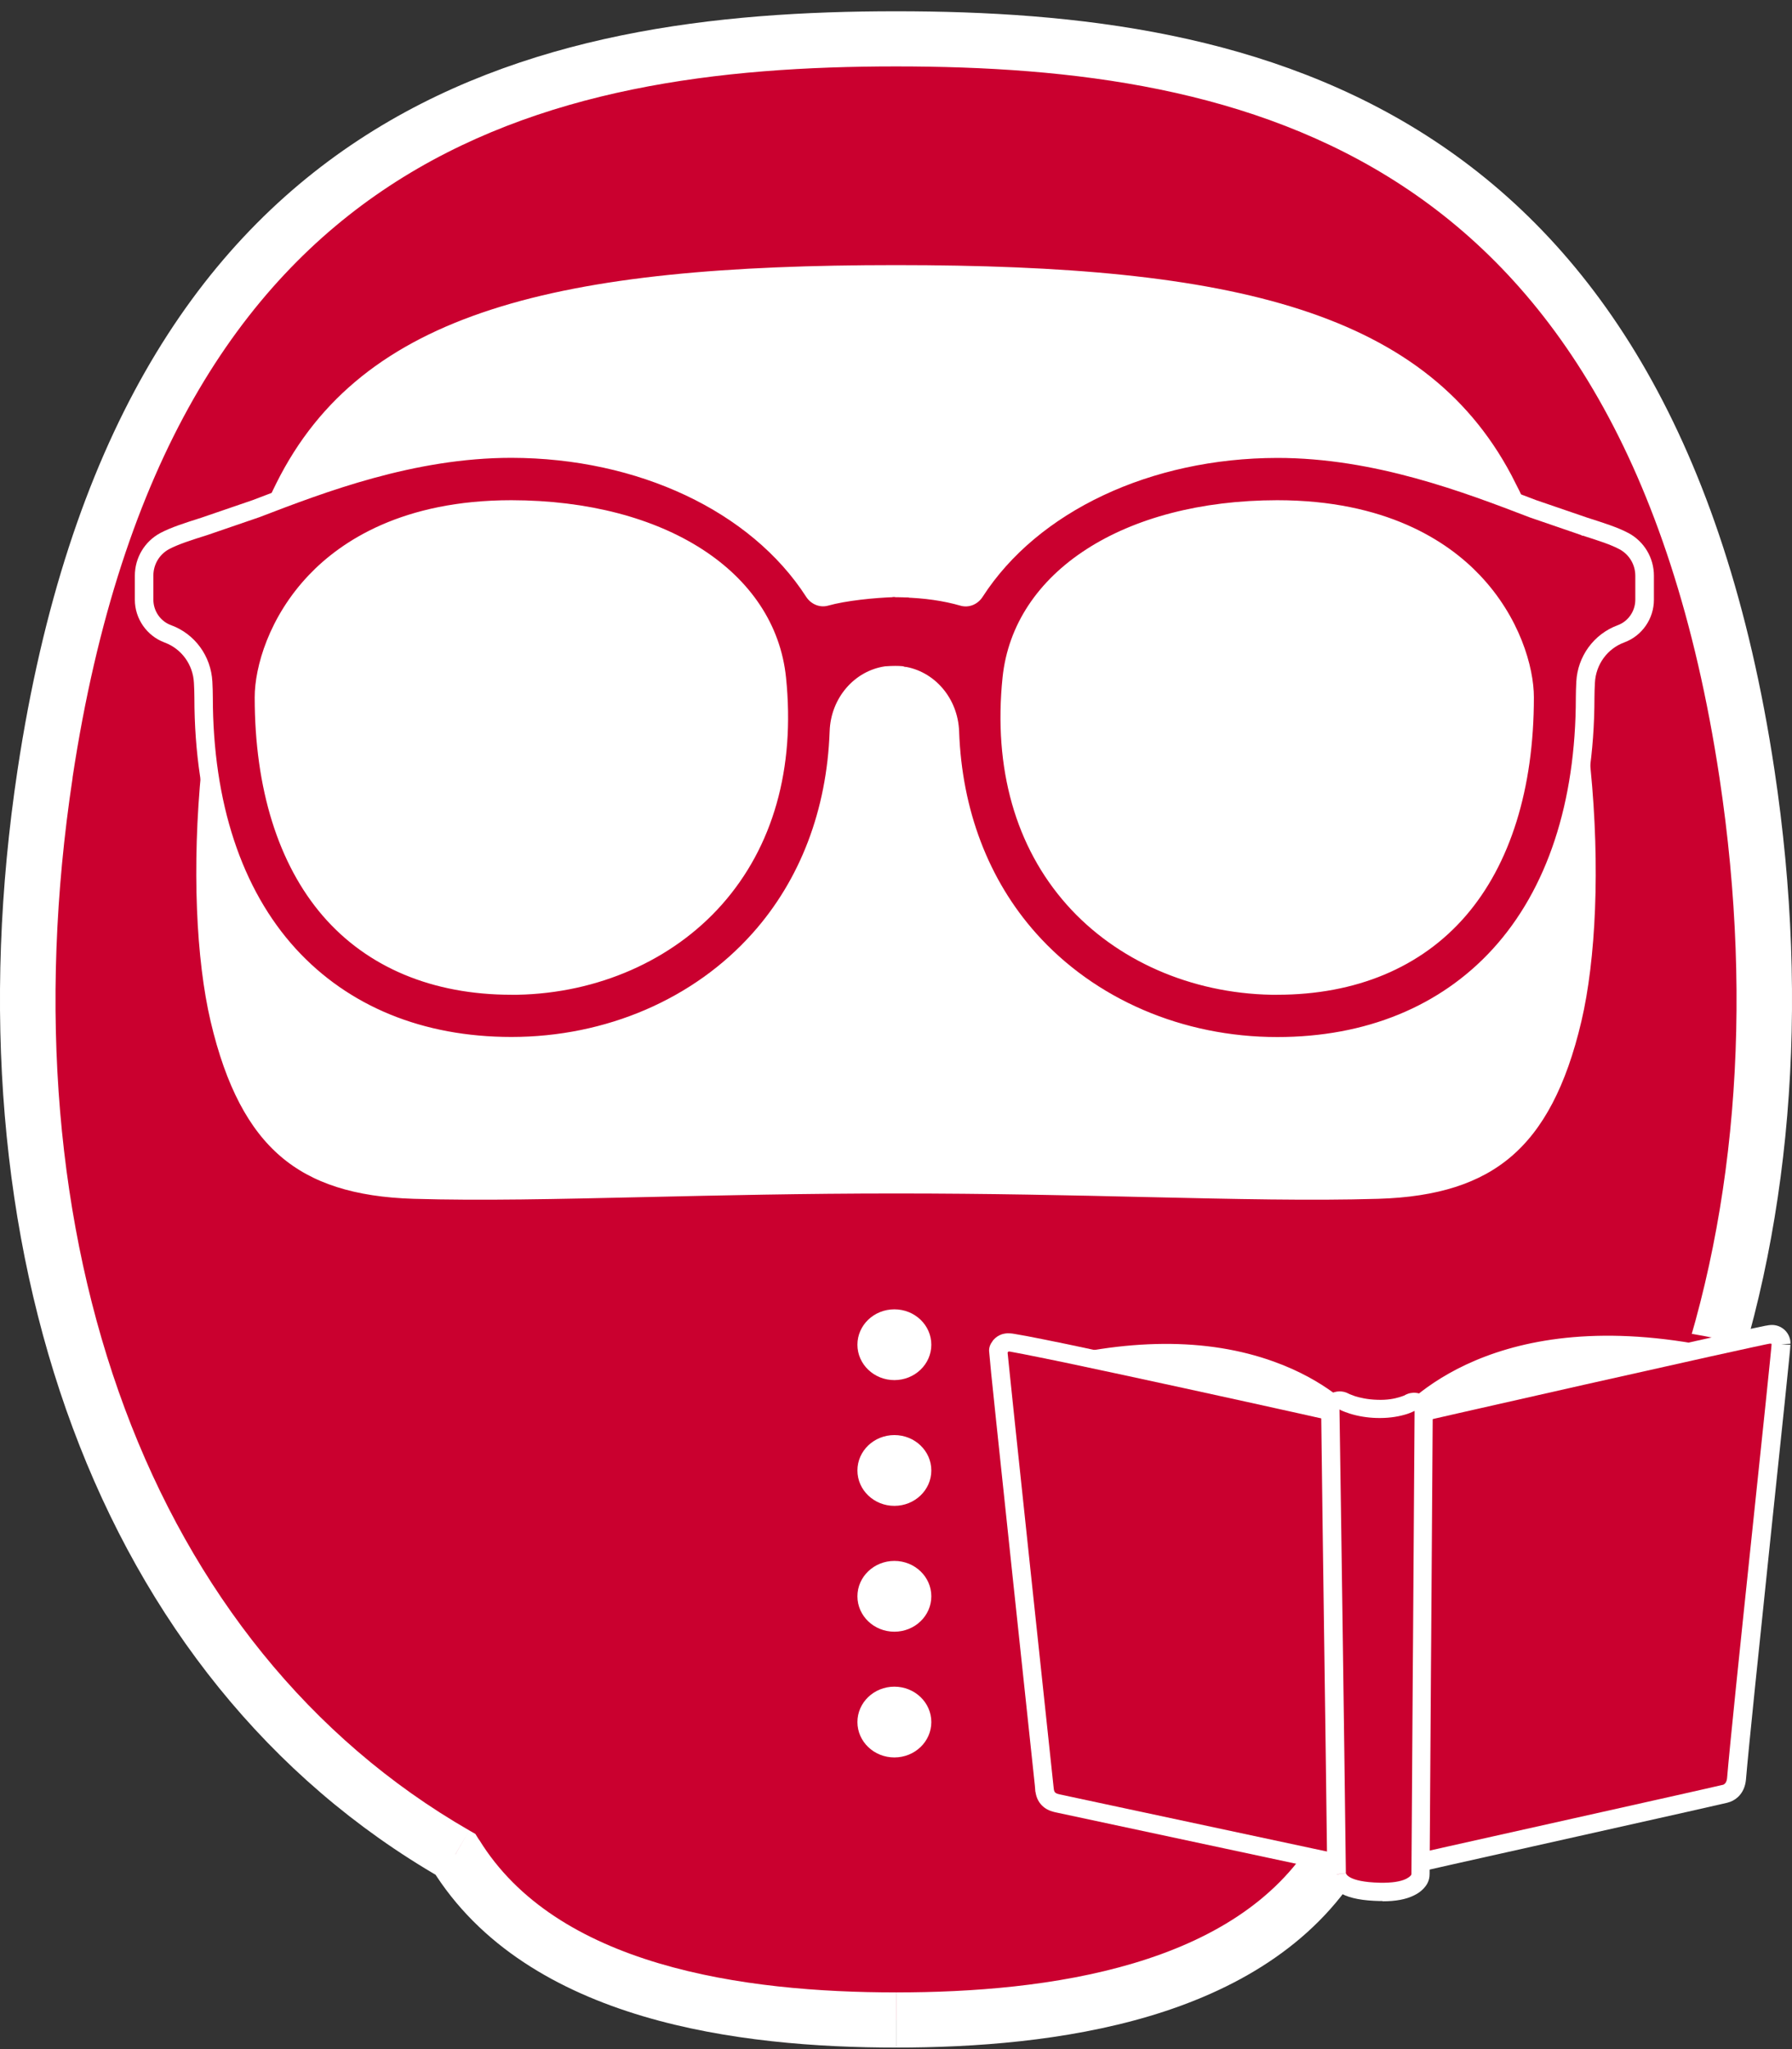
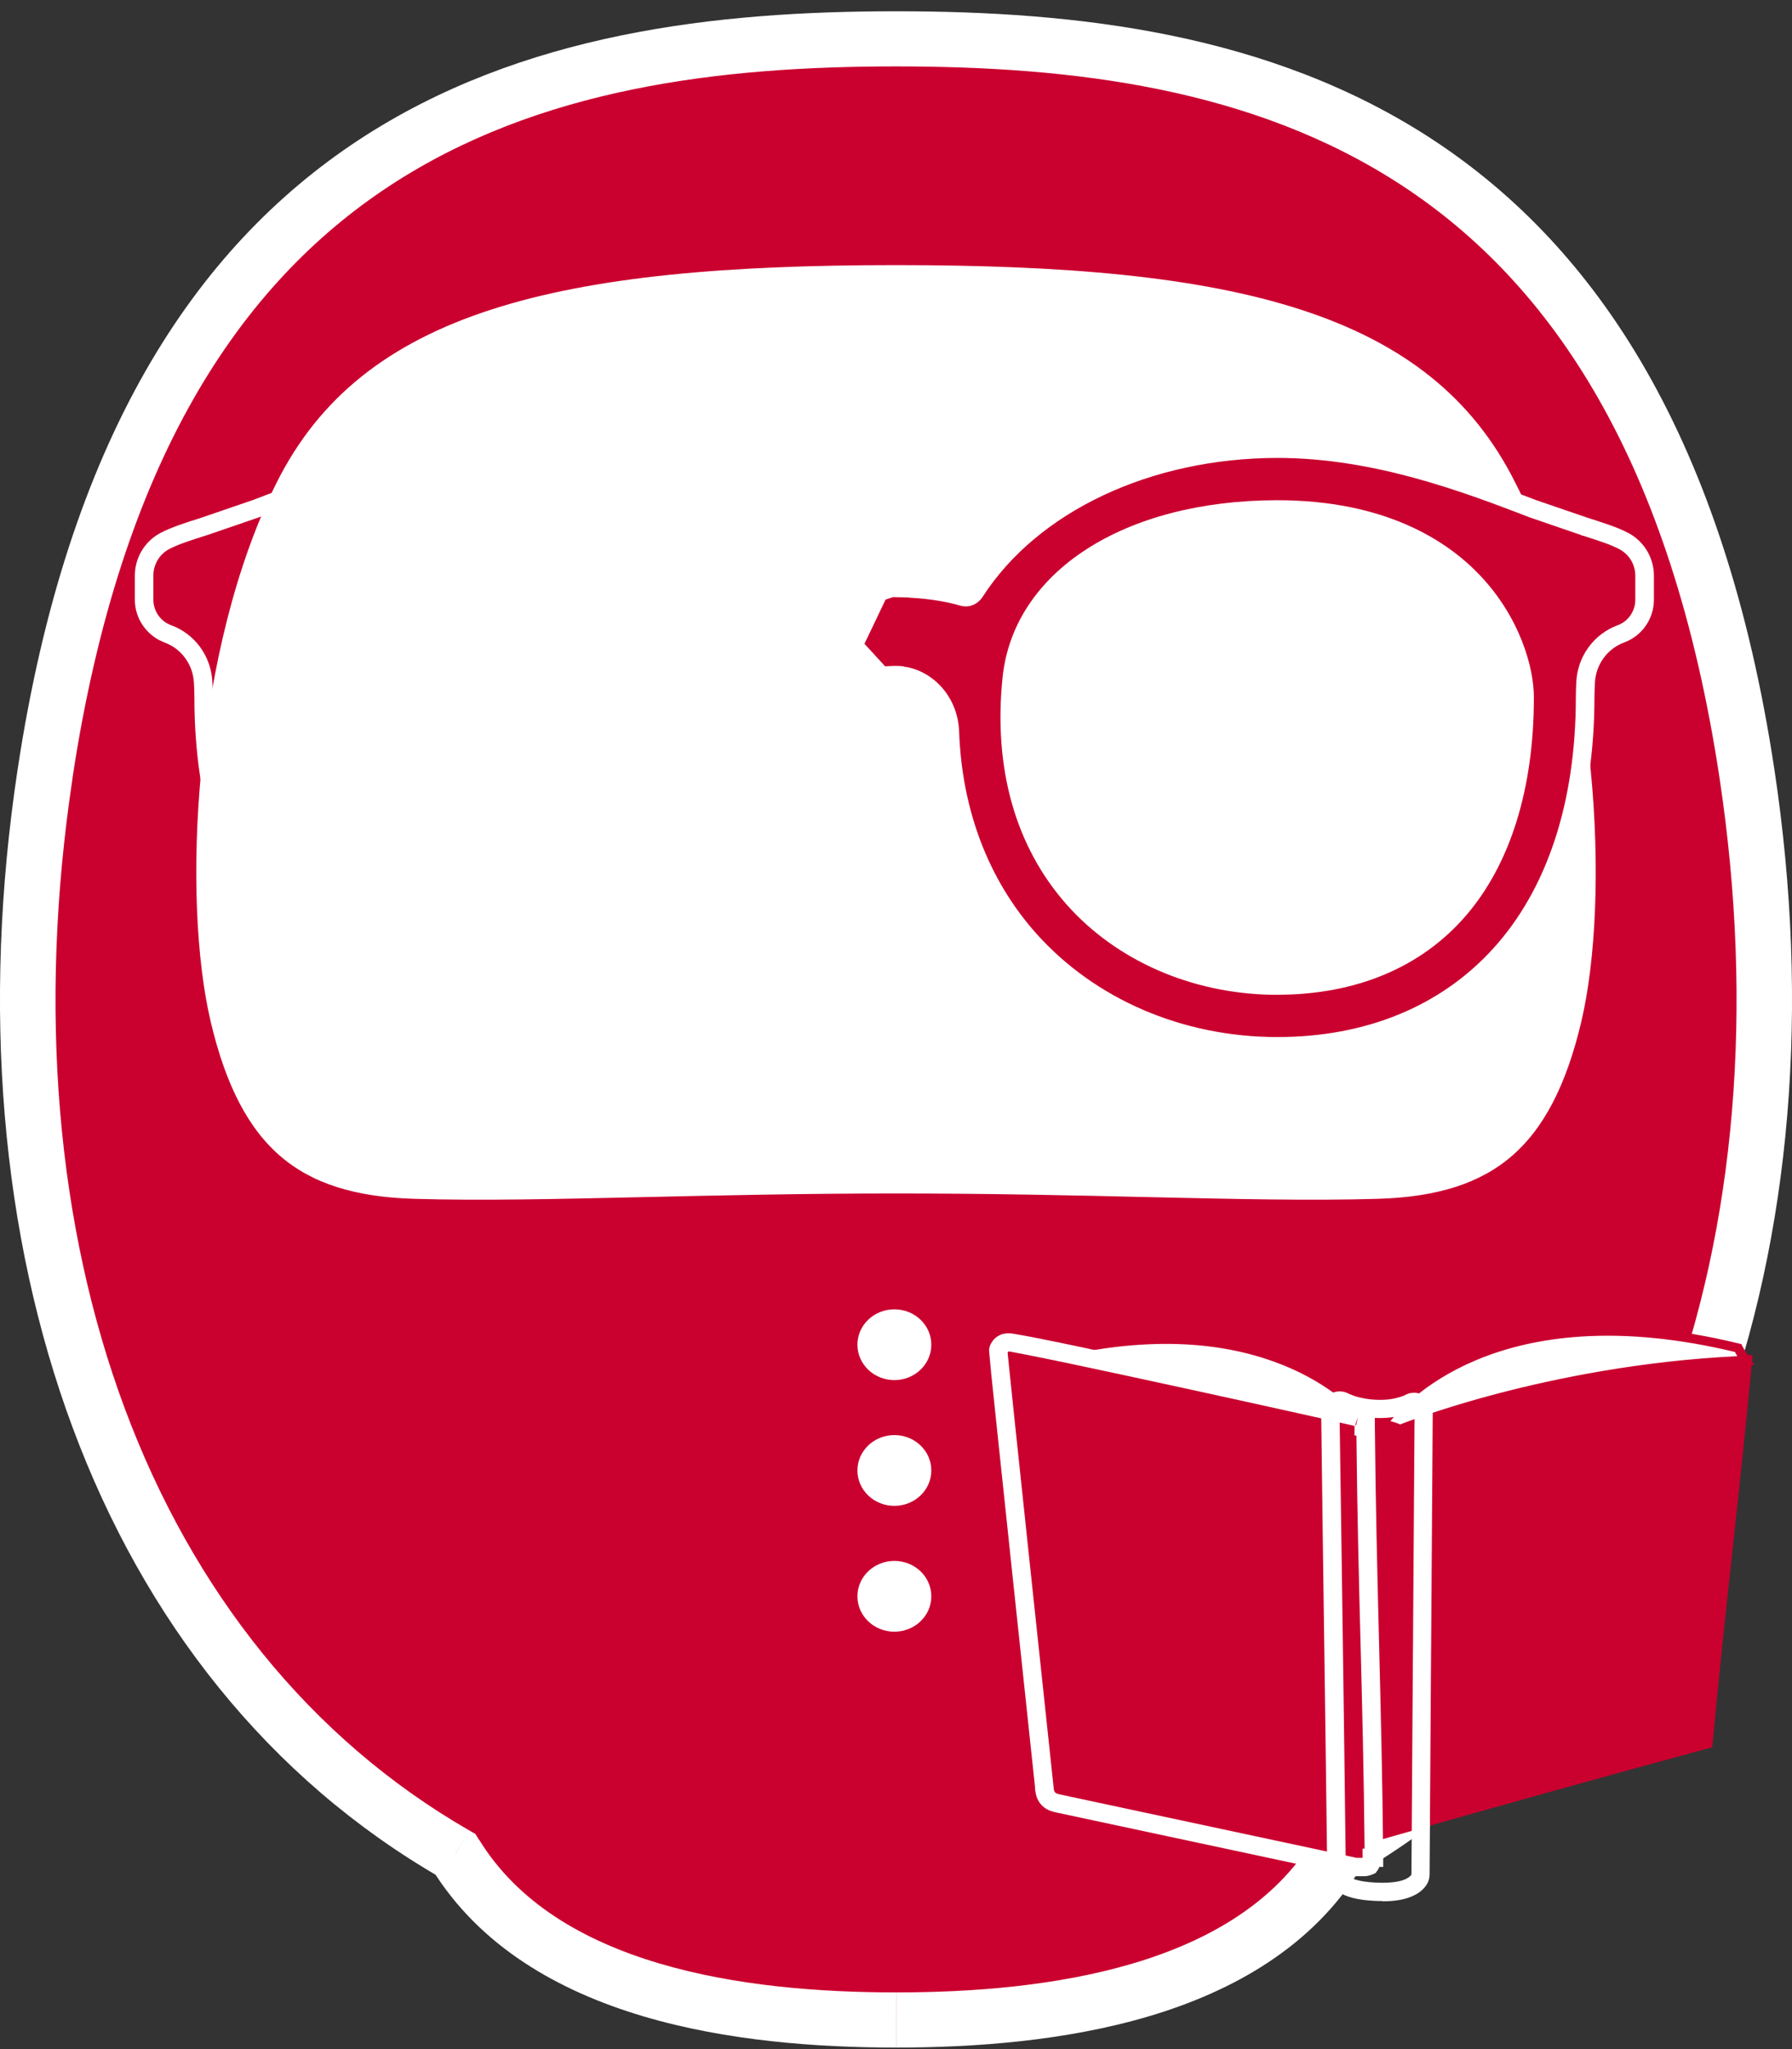
<svg xmlns="http://www.w3.org/2000/svg" width="140" height="160" viewBox="0 0 140 160" fill="none">
  <rect x="0" y="0" width="140" height="160" fill="#333333" stroke="none" />
  <g clip-path="url(#clip0_213_12047)">
    <path fill-rule="evenodd" clip-rule="evenodd" d="M104.423 144.785C130.449 129.82 142.012 97.054 136.476 60.404C128.828 9.759 97.774 3.033 70.004 3.033C42.234 3.033 11.179 9.759 3.524 60.404C-2.011 97.054 9.551 129.82 35.577 144.785C42.313 155.738 58.043 157.727 70.004 157.727C81.964 157.727 97.687 155.738 104.43 144.785H104.423Z" fill="#CA002F" />
    <path d="M104.423 144.785L103.331 142.919L102.853 143.192L102.564 143.658L104.416 144.778L104.423 144.785ZM35.577 144.785L37.429 143.665L37.14 143.199L36.663 142.926L35.577 144.792V144.785ZM105.516 146.651C132.584 131.09 144.24 97.269 138.625 60.089L134.335 60.727C139.79 96.853 128.329 128.556 103.338 142.926L105.516 146.651ZM138.625 60.089C134.733 34.335 124.813 19.37 111.984 10.936C99.243 2.559 84.004 0.88 70.004 0.88V5.186C83.773 5.186 97.94 6.866 109.589 14.525C121.137 22.111 130.572 35.835 134.335 60.727L138.625 60.089ZM70.004 0.88C56.003 0.88 40.758 2.559 28.023 10.929C15.188 19.362 5.268 34.328 1.375 60.089L5.666 60.727C9.435 35.828 18.87 22.111 30.418 14.525C42.067 6.873 56.235 5.186 70.004 5.186V0.88ZM1.375 60.089C-4.24 97.262 7.424 131.09 34.485 146.651L36.663 142.926C11.678 128.556 0.21 96.846 5.673 60.727L1.382 60.089H1.375ZM33.725 145.905C37.473 151.999 43.652 155.473 50.207 157.425C56.763 159.377 63.926 159.88 70.004 159.88V155.573C64.121 155.573 57.436 155.078 51.459 153.298C45.483 151.518 40.425 148.518 37.437 143.658L33.732 145.905H33.725ZM70.004 159.88C76.082 159.88 83.237 159.377 89.8 157.425C96.356 155.473 102.535 151.999 106.283 145.905L102.578 143.658C99.59 148.518 94.532 151.518 88.556 153.298C82.579 155.078 75.894 155.573 70.011 155.573V159.88H70.004Z" fill="white" />
    <path d="M119.307 37.285C122.591 43.874 124.48 52.071 125.254 59.88C126.028 67.697 125.674 75.054 124.523 79.963C123.293 85.203 121.405 88.763 118.72 91.06C116.043 93.35 112.476 94.462 107.722 94.606C102.441 94.764 96.45 94.627 89.518 94.47C83.708 94.333 77.246 94.19 69.996 94.19C62.746 94.19 56.285 94.34 50.475 94.47C43.551 94.627 37.56 94.764 32.278 94.606C27.524 94.462 23.957 93.35 21.28 91.06C18.595 88.763 16.707 85.203 15.477 79.963C14.326 75.054 13.972 67.697 14.746 59.88C15.52 52.071 17.409 43.874 20.694 37.285C24.203 30.244 29.926 25.858 38.066 23.224C46.242 20.575 56.835 19.7 69.996 19.7C83.158 19.7 93.751 20.575 101.927 23.224C110.074 25.865 115.79 30.251 119.299 37.285H119.307Z" fill="white" stroke="#CA002F" stroke-width="2" />
    <path d="M69.873 107.763C71.468 107.763 72.76 106.525 72.76 104.999C72.76 103.473 71.468 102.236 69.873 102.236C68.279 102.236 66.986 103.473 66.986 104.999C66.986 106.525 68.279 107.763 69.873 107.763Z" fill="white" />
    <path d="M69.873 117.582C71.468 117.582 72.76 116.345 72.76 114.819C72.76 113.292 71.468 112.055 69.873 112.055C68.279 112.055 66.986 113.292 66.986 114.819C66.986 116.345 68.279 117.582 69.873 117.582Z" fill="white" />
    <path d="M69.873 127.408C71.468 127.408 72.76 126.171 72.76 124.645C72.76 123.119 71.468 121.881 69.873 121.881C68.279 121.881 66.986 123.119 66.986 124.645C66.986 126.171 68.279 127.408 69.873 127.408Z" fill="white" />
-     <path d="M69.873 137.227C71.468 137.227 72.76 135.99 72.76 134.464C72.76 132.937 71.468 131.7 69.873 131.7C68.279 131.7 66.986 132.937 66.986 134.464C66.986 135.99 68.279 137.227 69.873 137.227Z" fill="white" />
    <path d="M136.918 105.825C135.868 117.087 134.819 125.162 133.77 136.431C124.776 138.871 116.014 141.311 107.484 143.759C99.235 141.886 90.813 140.019 82.217 138.146C81.103 126.504 79.981 118.048 78.86 106.406C78.86 106.406 87.072 106.399 91.29 106.586C95.552 106.772 105.769 110.002 106.348 110.368C106.963 110.734 107.954 111.007 108.54 110.555C109.017 110.096 125.746 104.461 136.91 105.832L136.918 105.825Z" fill="#CA002F" />
    <path d="M79.953 106.313C79.851 106.499 79.75 106.657 79.641 106.779C87.058 106.944 93.584 108.121 98.309 109.277C100.769 109.88 102.737 110.483 104.09 110.928C104.77 111.15 105.291 111.337 105.646 111.466C105.812 111.531 105.942 111.574 106.029 111.61C106.449 111.416 106.869 111.301 107.288 111.251C106.398 110.038 103.996 107.547 99.64 105.975C95.241 104.389 88.831 103.729 79.945 106.305L79.953 106.313ZM105.942 111.969L105.885 111.725C105.827 111.76 105.762 111.818 105.711 111.882C105.812 111.918 105.885 111.947 105.942 111.969ZM135.796 105.265C117.722 100.872 109.662 108.717 107.976 111.244C108.468 111.272 108.938 111.402 109.379 111.624C109.473 111.588 109.604 111.538 109.77 111.473C110.132 111.337 110.674 111.136 111.369 110.899C112.758 110.425 114.777 109.779 117.288 109.126C122.15 107.856 128.865 106.535 136.397 106.241C136.324 106.14 136.259 106.04 136.187 105.939C136.035 105.71 135.89 105.473 135.796 105.272V105.265Z" fill="white" />
    <path d="M106.463 112.572L105.161 112.055L105.371 111.753C105.031 111.631 104.56 111.466 103.982 111.272C102.766 110.871 100.776 110.253 98.222 109.629C93.968 108.588 87.296 107.303 79.634 107.138L78.882 107.124L79.366 106.55C79.468 106.428 79.555 106.298 79.634 106.148L79.706 106.011L79.858 105.968C87.521 103.75 94.221 103.643 99.778 105.645C104.647 107.404 106.992 110.225 107.592 111.05L107.636 111.115L107.679 111.043C107.983 110.583 115.385 99.925 135.883 104.913L136.049 104.956L136.122 105.107C136.209 105.279 136.339 105.502 136.491 105.731C136.556 105.825 136.621 105.925 136.693 106.026L137.07 106.564L136.404 106.593C128.626 106.894 121.766 108.322 117.375 109.471C114.784 110.146 112.737 110.806 111.485 111.237C110.797 111.473 110.262 111.667 109.9 111.811C109.734 111.875 109.611 111.926 109.517 111.962L109.365 112.026L109.22 111.954C108.829 111.761 108.403 111.646 107.961 111.617L107.657 111.595L107.339 111.631C106.992 111.674 106.644 111.768 106.304 111.911L106.471 112.593L106.463 112.572ZM108.627 110.971C108.887 111.028 109.141 111.115 109.387 111.222C109.459 111.194 109.538 111.165 109.633 111.129C110.002 110.993 110.544 110.792 111.239 110.548C112.512 110.11 114.574 109.449 117.186 108.767C121.492 107.648 128.155 106.255 135.731 105.896C135.666 105.796 135.601 105.681 135.543 105.566C117.838 101.317 110.277 108.933 108.627 110.964V110.971ZM80.77 106.456C86.551 106.664 92.622 107.519 98.396 108.933C100.972 109.564 102.976 110.189 104.206 110.591C104.886 110.813 105.414 111.007 105.769 111.136L105.993 111.222L106.116 111.143V111.186C106.297 111.122 106.471 111.064 106.644 111.014C105.733 109.93 103.519 107.755 99.525 106.32C94.293 104.432 87.984 104.475 80.777 106.449L80.77 106.456Z" fill="#CA002F" />
-     <path d="M109.452 145.74C109.452 145.74 109.452 145.74 109.444 145.74C109.372 145.761 109.3 145.776 109.22 145.776C109.184 145.776 109.039 145.754 108.945 145.725C108.772 145.596 108.663 145.323 108.634 145.058H108.497C108.526 138.806 108.591 133.509 108.656 128.205C108.721 122.9 108.786 117.603 108.815 111.359H108.96C108.945 111.122 108.996 110.899 109.083 110.806C109.141 110.763 109.22 110.72 109.249 110.705C109.264 110.705 109.285 110.691 109.3 110.684C109.329 110.677 109.35 110.669 109.358 110.662C109.358 110.662 109.408 110.648 109.43 110.641C109.481 110.626 109.56 110.612 109.662 110.583C109.864 110.533 110.168 110.469 110.551 110.375C111.318 110.196 112.425 109.945 113.764 109.643C116.434 109.033 120.008 108.229 123.604 107.418C127.2 106.607 130.811 105.796 133.553 105.193C134.921 104.891 136.078 104.633 136.903 104.461C137.316 104.375 137.648 104.303 137.887 104.253C138.003 104.231 138.104 104.21 138.177 104.195C138.213 104.195 138.249 104.181 138.278 104.181C138.278 104.181 138.358 104.167 138.43 104.167C138.799 104.167 139.103 104.439 139.146 104.798C139.146 104.841 139.146 104.87 139.146 104.884C139.146 104.884 139.146 104.913 139.146 104.92C139.146 104.935 139.146 104.949 139.146 104.963C139.146 104.985 139.146 105.021 139.146 105.049C139.146 105.114 139.132 105.207 139.125 105.322C139.103 105.552 139.074 105.875 139.03 106.284C138.951 107.102 138.828 108.265 138.683 109.665C138.495 111.459 138.263 113.648 138.017 116.024C137.88 117.359 137.728 118.744 137.583 120.151C136.759 127.989 135.883 136.409 135.673 138.892C135.644 139.244 135.521 139.567 135.268 139.797C135.051 139.99 134.798 140.055 134.747 140.069C134.747 140.069 134.747 140.069 134.74 140.069C134.472 140.141 128.959 141.376 123.177 142.668L121.817 142.969C118.677 143.672 115.551 144.369 113.221 144.893C112.056 145.151 111.094 145.374 110.421 145.524C110.088 145.603 109.828 145.661 109.654 145.697C109.567 145.718 109.502 145.732 109.466 145.74H109.452Z" fill="#CA002F" />
-     <path d="M109.22 146.501C109.075 146.501 108.866 146.458 108.721 146.414C108.641 146.386 108.576 146.35 108.511 146.307C108.258 146.113 108.113 145.847 108.026 145.611C108.012 145.596 107.997 145.589 107.99 145.575C107.853 145.438 107.78 145.259 107.78 145.065C107.809 138.813 107.874 133.423 107.939 128.205V127.774C108.012 122.692 108.077 117.438 108.099 111.366C108.099 111.186 108.164 111.014 108.287 110.885C108.33 110.698 108.403 110.505 108.547 110.339C108.583 110.304 108.62 110.268 108.663 110.232C108.757 110.16 108.902 110.081 108.945 110.06C108.967 110.045 109.01 110.031 109.046 110.016C109.126 109.988 109.206 109.966 109.227 109.966L110.4 109.686C111.166 109.507 112.274 109.256 113.612 108.954C116.282 108.344 119.856 107.54 123.452 106.729C127.048 105.918 130.659 105.107 133.401 104.504C134.776 104.203 135.926 103.944 136.751 103.765C137.164 103.679 137.504 103.607 137.743 103.557C137.866 103.528 137.974 103.506 138.054 103.499L138.162 103.478C138.235 103.47 138.329 103.456 138.43 103.456C139.161 103.456 139.776 103.994 139.87 104.712C139.87 104.77 139.877 104.82 139.877 104.849C139.877 104.863 139.877 104.913 139.877 104.927L139.153 104.963L139.877 105.006L139.848 105.394C139.826 105.617 139.797 105.947 139.754 106.356C139.674 107.174 139.551 108.337 139.407 109.737L138.307 120.223C137.439 128.513 136.607 136.516 136.404 138.95C136.353 139.517 136.136 139.99 135.767 140.328C135.543 140.536 135.254 140.687 134.935 140.766C134.689 140.83 130.833 141.699 123.344 143.371L113.395 145.596C112.23 145.855 111.268 146.077 110.602 146.228L109.676 146.443C109.676 146.443 109.676 146.443 109.669 146.443C109.539 146.479 109.401 146.501 109.256 146.501H109.22ZM109.22 144.642C109.292 144.742 109.336 144.857 109.35 144.979C109.35 144.993 109.35 145.008 109.35 145.029L110.233 144.828C110.906 144.677 111.868 144.462 113.033 144.197L122.989 141.972C127.721 140.916 134.204 139.466 134.523 139.38C134.544 139.38 134.581 139.366 134.602 139.366C134.66 139.352 134.725 139.301 134.754 139.273C134.79 139.237 134.899 139.136 134.928 138.842C135.131 136.394 135.963 128.384 136.838 120.087L137.938 109.6C138.083 108.201 138.206 107.038 138.285 106.219C138.329 105.81 138.358 105.487 138.379 105.265L138.401 105.006V104.927C138.394 104.927 138.292 104.913 138.278 104.913C138.213 104.927 138.119 104.942 138.01 104.963C137.771 105.014 137.446 105.085 137.033 105.172C136.209 105.351 135.058 105.602 133.691 105.904C130.948 106.514 127.338 107.325 123.742 108.129C120.146 108.94 116.571 109.751 113.909 110.354C112.577 110.655 111.47 110.914 110.703 111.086L109.676 111.323C109.683 111.495 109.633 111.66 109.524 111.797C109.495 117.689 109.43 122.821 109.372 127.781V128.212C109.3 133.308 109.235 138.569 109.206 144.634L109.22 144.642Z" fill="white" />
    <path d="M105.899 145.783H106.615C106.659 145.783 106.854 145.747 106.992 145.675C107.129 145.496 107.18 145.266 107.18 145.058H107.339C107.281 138.799 107.151 133.495 107.013 128.197C106.876 122.9 106.746 117.603 106.688 111.359H106.536C106.536 111.086 106.449 110.842 106.369 110.77C106.326 110.741 106.254 110.705 106.232 110.698C106.218 110.698 106.196 110.684 106.189 110.684C106.167 110.677 106.138 110.67 106.138 110.67C106.138 110.67 106.095 110.655 106.073 110.655C106.022 110.641 105.95 110.626 105.849 110.605C105.653 110.562 105.371 110.497 105.002 110.411C104.271 110.246 103.215 110.009 101.949 109.729C99.409 109.162 96.016 108.416 92.608 107.676C89.2 106.93 85.784 106.198 83.209 105.66C81.921 105.394 80.843 105.171 80.076 105.028C79.692 104.956 79.381 104.899 79.164 104.863C79.055 104.848 78.954 104.834 78.874 104.827C78.838 104.827 78.781 104.82 78.723 104.827C78.694 104.827 78.636 104.827 78.571 104.848C78.534 104.856 78.477 104.87 78.404 104.906C78.339 104.935 78.216 105.014 78.115 105.157L78.006 105.322V105.523C78.006 105.523 77.999 105.573 77.999 105.581C77.999 105.581 77.999 105.602 77.999 105.609C77.999 105.624 77.999 105.631 77.999 105.645C77.999 105.667 77.999 105.703 78.006 105.738C78.006 105.81 78.021 105.911 78.035 106.047C78.064 106.306 78.1 106.686 78.151 107.16C78.245 108.107 78.39 109.442 78.556 111.043C78.896 114.244 79.345 118.486 79.793 122.728C80.242 126.97 80.698 131.212 81.038 134.406L81.45 138.275L81.566 139.373L81.595 139.667V139.746L81.602 139.768V139.775C81.631 140.012 81.704 140.321 82 140.557C82.225 140.73 82.492 140.794 82.637 140.823H82.651L105.899 145.797V145.783ZM79.439 105.509V105.502C79.439 105.502 79.439 105.502 79.439 105.509Z" fill="#CA002F" />
    <path d="M105.899 146.501L105.747 146.486L82.499 141.519C82.304 141.476 81.899 141.39 81.552 141.11C81.19 140.823 80.973 140.421 80.9 139.933L80.886 139.89L80.85 139.438L79.077 122.793C78.628 118.551 78.173 114.302 77.84 111.108C77.673 109.507 77.529 108.172 77.435 107.224L77.275 105.509C77.275 105.509 77.225 105.143 77.514 104.763C77.63 104.562 77.854 104.375 78.086 104.26C78.216 104.196 78.339 104.16 78.419 104.145C78.527 104.117 78.636 104.117 78.686 104.109C78.809 104.109 78.903 104.109 78.961 104.117C79.034 104.117 79.149 104.138 79.28 104.16C79.504 104.196 79.822 104.253 80.213 104.325C80.98 104.468 82.065 104.691 83.36 104.956C85.936 105.495 89.359 106.227 92.767 106.973C96.174 107.713 99.575 108.466 102.115 109.026L106.348 109.981H106.333C106.333 109.981 106.384 109.995 106.435 110.009L106.521 110.038C106.558 110.052 106.673 110.11 106.753 110.16L106.861 110.239C106.977 110.347 107.071 110.483 107.129 110.641H107.411V111.359C107.469 117.632 107.607 122.994 107.737 128.183C107.867 133.394 108.005 138.778 108.062 145.058V145.776H107.766C107.715 145.898 107.65 146.013 107.57 146.113L107.469 146.25L107.317 146.321C107.1 146.429 106.804 146.494 106.652 146.501H105.914H105.899ZM78.874 105.531C78.874 105.531 78.708 105.509 78.722 105.653L78.867 107.067C78.961 108.014 79.106 109.349 79.272 110.95C79.612 114.151 80.061 118.393 80.51 122.635L82.326 139.682C82.347 139.869 82.405 139.94 82.456 139.983C82.543 140.055 82.702 140.091 82.796 140.113L105.971 145.065H106.449V144.347H106.608C106.55 138.39 106.42 133.222 106.29 128.219C106.16 123.224 106.029 118.07 105.971 112.091H105.819V111.373C105.819 111.359 105.819 111.352 105.819 111.337L101.797 110.433C99.257 109.873 95.863 109.119 92.456 108.38C89.048 107.641 85.632 106.901 83.057 106.363C81.776 106.098 80.698 105.882 79.938 105.732M105.87 111.28C105.87 111.28 105.885 111.294 105.899 111.301L105.964 111.23L106.087 110.641L105.877 111.273L105.87 111.28Z" fill="white" />
-     <path d="M104.43 146.357C104.43 146.357 104.43 146.293 104.43 146.264C104.351 139.661 104.271 133.918 104.191 128.169C104.112 122.42 104.032 116.678 103.953 110.074C103.953 109.816 104.083 109.579 104.307 109.45C104.524 109.32 104.799 109.313 105.023 109.435C105.023 109.435 105.038 109.435 105.045 109.45C105.067 109.464 105.11 109.478 105.161 109.507C105.269 109.557 105.436 109.622 105.66 109.694C106.102 109.83 106.76 109.981 107.57 110.002C108.446 110.031 109.112 109.902 109.538 109.773C109.756 109.708 109.915 109.644 110.016 109.6C110.067 109.579 110.103 109.557 110.125 109.55C110.132 109.55 110.139 109.543 110.146 109.543H110.153C110.153 109.543 110.161 109.543 110.168 109.536C110.168 109.536 110.182 109.529 110.197 109.521C110.204 109.521 110.226 109.507 110.248 109.5C110.276 109.493 110.407 109.457 110.501 109.457C110.696 109.457 110.877 109.536 111.014 109.665C111.152 109.801 111.224 109.981 111.224 110.175C111.181 116.778 111.145 122.527 111.101 128.27C111.058 134.005 111.022 139.732 110.978 146.321C110.978 146.336 110.978 146.343 110.978 146.357C110.978 146.479 110.949 146.587 110.899 146.688C110.892 146.709 110.87 146.738 110.855 146.759C110.819 146.817 110.776 146.874 110.711 146.946C110.588 147.082 110.414 147.219 110.168 147.341C109.69 147.578 108.945 147.75 107.795 147.728C106.456 147.7 105.653 147.506 105.161 147.255C104.908 147.125 104.727 146.967 104.597 146.802C104.531 146.716 104.488 146.637 104.459 146.558C104.445 146.522 104.43 146.487 104.423 146.451C104.423 146.436 104.416 146.422 104.408 146.4C104.408 146.393 104.408 146.386 104.408 146.379V146.365" fill="#CA002F" />
    <path d="M108.026 148.439C107.954 148.439 107.874 148.439 107.795 148.439C106.478 148.41 105.515 148.231 104.843 147.886C104.51 147.714 104.235 147.491 104.039 147.233C103.945 147.104 103.866 146.967 103.808 146.831C103.779 146.759 103.757 146.695 103.743 146.623C103.743 146.608 103.721 146.544 103.721 146.537C103.721 146.522 103.714 146.479 103.707 146.465C103.699 146.407 103.692 146.35 103.692 146.293C103.613 139.682 103.533 133.94 103.453 128.191C103.374 122.441 103.294 116.699 103.215 110.096C103.215 109.586 103.475 109.105 103.916 108.847C104.358 108.588 104.908 108.574 105.356 108.818L105.443 108.861C105.53 108.897 105.675 108.954 105.863 109.019C106.232 109.134 106.825 109.277 107.578 109.299C108.381 109.335 108.967 109.206 109.321 109.098C109.495 109.048 109.625 108.997 109.712 108.962V108.969C109.712 108.969 109.756 108.94 109.777 108.926C109.792 108.926 109.799 108.911 109.813 108.904C109.813 108.904 109.813 108.904 109.821 108.904C109.835 108.897 109.864 108.883 109.9 108.868C109.915 108.868 109.973 108.839 109.987 108.832C110.096 108.789 110.298 108.753 110.443 108.746C110.863 108.753 111.246 108.897 111.514 109.17C111.781 109.442 111.941 109.808 111.933 110.189C111.89 116.792 111.854 122.542 111.81 128.284L111.796 129.978C111.76 135.153 111.724 140.4 111.687 146.336C111.687 146.601 111.63 146.824 111.528 147.032C111.514 147.068 111.492 147.104 111.463 147.147C111.405 147.24 111.326 147.348 111.232 147.448C111.029 147.664 110.783 147.85 110.479 147.994C109.85 148.31 109.039 148.46 107.997 148.46L108.026 148.439ZM105.146 146.264C105.168 146.314 105.183 146.343 105.204 146.372C105.269 146.458 105.378 146.537 105.523 146.616C105.841 146.781 106.5 146.982 107.831 147.01C108.735 147.025 109.415 146.924 109.864 146.702C110.002 146.63 110.117 146.551 110.197 146.465C110.226 146.436 110.24 146.415 110.255 146.393C110.255 146.372 110.269 146.336 110.269 146.321C110.305 140.378 110.342 135.124 110.378 129.942L110.392 128.269C110.436 122.527 110.472 116.778 110.515 110.175C110.515 110.175 110.515 110.175 110.501 110.175C110.501 110.175 110.501 110.175 110.494 110.175C110.472 110.189 110.443 110.203 110.421 110.21C110.421 110.21 110.378 110.232 110.313 110.261C110.197 110.311 110.009 110.39 109.748 110.462C109.083 110.655 108.337 110.742 107.549 110.72C106.811 110.699 106.102 110.584 105.443 110.376C105.19 110.297 104.995 110.218 104.872 110.167L104.72 110.096C104.72 110.096 104.705 110.096 104.698 110.081C104.683 110.074 104.662 110.067 104.647 110.053C104.749 116.67 104.828 122.412 104.908 128.155C104.987 133.904 105.067 139.646 105.146 146.25L104.387 146.357H104.445L105.146 146.257V146.264Z" fill="white" />
-     <path d="M69.866 45.905C67.905 45.905 66.147 46.128 64.49 46.602C64.186 46.688 63.817 46.566 63.586 46.207C59.114 39.273 50.026 35.046 39.955 35.031C32.22 35.031 25.1 37.759 19.999 39.718H19.985L15.969 41.104C14.717 41.498 13.632 41.843 12.879 42.252C11.881 42.783 11.273 43.817 11.273 44.951V46.831C11.273 48.008 12.011 49.078 13.118 49.494C14.71 50.083 15.795 51.562 15.882 53.277C15.904 53.7 15.918 54.102 15.918 54.447C15.918 62.78 18.197 69.764 22.589 74.573C26.858 79.246 32.885 81.693 39.969 81.693C47.552 81.693 54.621 78.657 59.36 73.338C63.195 69.032 65.329 63.412 65.547 57.131C65.633 54.633 67.544 52.731 69.794 52.703H69.881V45.913L69.866 45.905ZM55.837 70.173C52.103 74.365 46.51 76.834 40.41 76.949H39.955C33.862 76.949 29.058 74.846 25.773 71.042C22.474 67.223 20.621 61.596 20.621 54.44C20.621 52.265 21.656 48.532 24.659 45.389C27.068 42.855 31.684 39.769 39.962 39.769C51.799 39.783 59.91 45.252 60.699 52.968C61.408 59.909 59.708 65.831 55.851 70.166L55.837 70.173Z" fill="#CA002F" />
    <path d="M69.873 52.696H69.96C72.21 52.725 74.121 54.634 74.207 57.124C74.432 63.405 76.559 69.018 80.394 73.332C85.133 78.65 92.202 81.686 99.785 81.686C106.868 81.686 112.896 79.239 117.165 74.566C121.557 69.757 123.829 62.773 123.836 54.44C123.836 54.096 123.85 53.694 123.872 53.27C123.959 51.555 125.044 50.069 126.636 49.487C127.75 49.078 128.481 48.009 128.481 46.825V44.944C128.481 43.817 127.866 42.783 126.875 42.245C126.115 41.843 125.037 41.499 123.785 41.097L119.769 39.719H119.755C114.647 37.752 107.527 35.024 99.799 35.024C89.728 35.039 80.64 39.259 76.168 46.2C75.937 46.559 75.56 46.681 75.264 46.595C73.607 46.121 69.888 45.899 69.88 45.899M79.048 52.976C79.844 45.26 87.948 39.79 99.785 39.776C108.062 39.776 112.679 42.862 115.088 45.396C118.084 48.54 119.125 52.272 119.125 54.447C119.125 61.603 117.273 67.224 113.974 71.049C110.689 74.853 105.884 76.956 99.792 76.956H99.336C93.237 76.842 87.644 74.373 83.91 70.181C80.046 65.845 78.346 59.924 79.062 52.983L79.048 52.976Z" fill="#CA002F" />
    <path d="M39.955 39.058C31.467 39.058 26.663 42.238 24.131 44.901C21.005 48.181 19.898 52.093 19.898 54.447C19.898 61.582 21.743 67.482 25.223 71.516C28.703 75.542 33.797 77.674 39.955 77.674H40.425C46.698 77.552 52.515 74.997 56.379 70.654C60.395 66.139 62.139 60.003 61.408 52.904C60.561 44.635 51.937 39.072 39.947 39.058H39.955ZM55.294 69.7C51.698 73.741 46.264 76.124 40.41 76.231H39.955C34.231 76.231 29.521 74.272 26.323 70.575C23.067 66.807 21.345 61.23 21.345 54.44C21.345 52.351 22.351 48.849 25.18 45.877C27.524 43.415 31.988 40.486 39.955 40.486C51.155 40.501 59.201 45.547 59.975 53.04C60.663 59.73 59.042 65.486 55.301 69.692L55.294 69.7Z" fill="white" />
    <path d="M99.785 39.058C87.803 39.072 79.178 44.635 78.324 52.904C77.594 60.003 79.337 66.139 83.353 70.654C87.217 74.997 93.034 77.552 99.322 77.674H99.778C105.935 77.674 111.029 75.542 114.509 71.516C117.989 67.489 119.835 61.589 119.835 54.447C119.835 52.093 118.728 48.181 115.602 44.901C113.069 42.238 108.258 39.058 99.77 39.058H99.785ZM113.417 70.575C110.219 74.279 105.508 76.231 99.785 76.231H99.344C93.476 76.117 88.042 73.734 84.446 69.7C80.705 65.493 79.084 59.737 79.772 53.047C80.538 45.547 88.584 40.501 99.792 40.494C107.766 40.494 112.223 43.429 114.567 45.884C117.396 48.856 118.402 52.351 118.402 54.447C118.402 61.237 116.68 66.814 113.424 70.582L113.417 70.575Z" fill="white" />
    <path d="M127.215 41.62C126.404 41.183 125.29 40.831 124.01 40.422L120.008 39.051C114.799 37.056 107.657 34.321 99.785 34.321C89.402 34.335 80.112 38.742 75.546 45.827C75.495 45.898 75.452 45.913 75.445 45.92C73.947 45.496 72.341 45.267 70.59 45.217V45.195H69.873H69.866C67.819 45.195 65.995 45.432 64.295 45.913C64.295 45.913 64.237 45.898 64.194 45.827C59.628 38.742 50.337 34.335 39.955 34.321C32.082 34.321 24.948 37.056 19.738 39.051L15.737 40.422C14.449 40.831 13.342 41.183 12.525 41.62C11.302 42.274 10.535 43.551 10.535 44.951V46.831C10.535 48.31 11.468 49.652 12.857 50.169C14.182 50.657 15.079 51.892 15.151 53.32C15.173 53.729 15.187 54.124 15.187 54.454C15.187 63.024 17.561 70.152 22.047 75.061C26.439 79.87 32.632 82.418 39.962 82.418C47.769 82.418 55.033 79.282 59.896 73.82C63.832 69.398 66.039 63.635 66.263 57.16C66.335 55.086 67.891 53.449 69.787 53.421H69.953C71.863 53.442 73.419 55.086 73.491 57.16C73.723 63.635 75.922 69.391 79.858 73.812C84.721 79.275 91.992 82.411 99.792 82.411C107.122 82.411 113.315 79.87 117.707 75.054C122.193 70.145 124.559 63.017 124.567 54.447C124.567 54.117 124.581 53.729 124.603 53.313C124.675 51.885 125.572 50.65 126.896 50.162C128.286 49.652 129.212 48.31 129.212 46.831V44.951C129.212 43.559 128.452 42.281 127.222 41.62H127.215ZM69.15 52.028C66.762 52.373 64.903 54.49 64.816 57.103C64.599 63.24 62.522 68.688 58.803 72.858C54.216 78.011 47.342 80.969 39.955 80.969C33.045 80.969 27.227 78.586 23.11 74.085C18.87 69.441 16.634 62.651 16.627 54.44C16.627 54.088 16.613 53.672 16.591 53.234C16.49 51.231 15.223 49.494 13.357 48.812C12.532 48.511 11.982 47.707 11.982 46.824V44.944C11.982 44.075 12.452 43.286 13.212 42.877C13.914 42.503 14.963 42.166 16.2 41.778L20.259 40.386C25.368 38.426 32.357 35.749 39.955 35.749C49.853 35.764 58.673 39.919 62.978 46.595C63.361 47.19 64.056 47.47 64.693 47.291C66.067 46.903 68.303 46.674 69.924 46.623L69.15 52.028ZM127.758 46.831C127.758 47.714 127.208 48.518 126.383 48.82C124.516 49.509 123.25 51.246 123.148 53.241C123.127 53.679 123.112 54.095 123.112 54.447C123.112 62.651 120.869 69.448 116.629 74.092C112.52 78.593 106.695 80.976 99.785 80.976C92.397 80.976 85.524 78.019 80.936 72.865C77.225 68.695 75.148 63.247 74.931 57.11C74.837 54.497 72.985 52.387 70.597 52.042V46.652C72.21 46.702 73.686 46.903 75.054 47.298C75.698 47.477 76.385 47.198 76.769 46.602C81.074 39.927 89.894 35.771 99.792 35.756C107.39 35.756 114.386 38.434 119.531 40.407L123.503 41.771L123.612 41.829H123.669C124.842 42.202 125.855 42.525 126.527 42.891C127.287 43.3 127.758 44.09 127.758 44.958V46.839V46.831Z" fill="white" />
    <path d="M69.179 46.817L69.758 46.63C69.758 46.63 70.445 46.63 70.944 46.659C71.444 46.688 71.993 50.427 71.993 50.427L70.821 52.071C70.821 52.071 70.402 51.935 69.15 52.028L67.536 50.27L69.186 46.817H69.179Z" fill="#CA002F" />
  </g>
  <defs>
    <clipPath id="clip0_213_12047">
      <rect width="140" height="159" fill="white" transform="translate(0 0.88)" />
    </clipPath>
  </defs>
</svg>